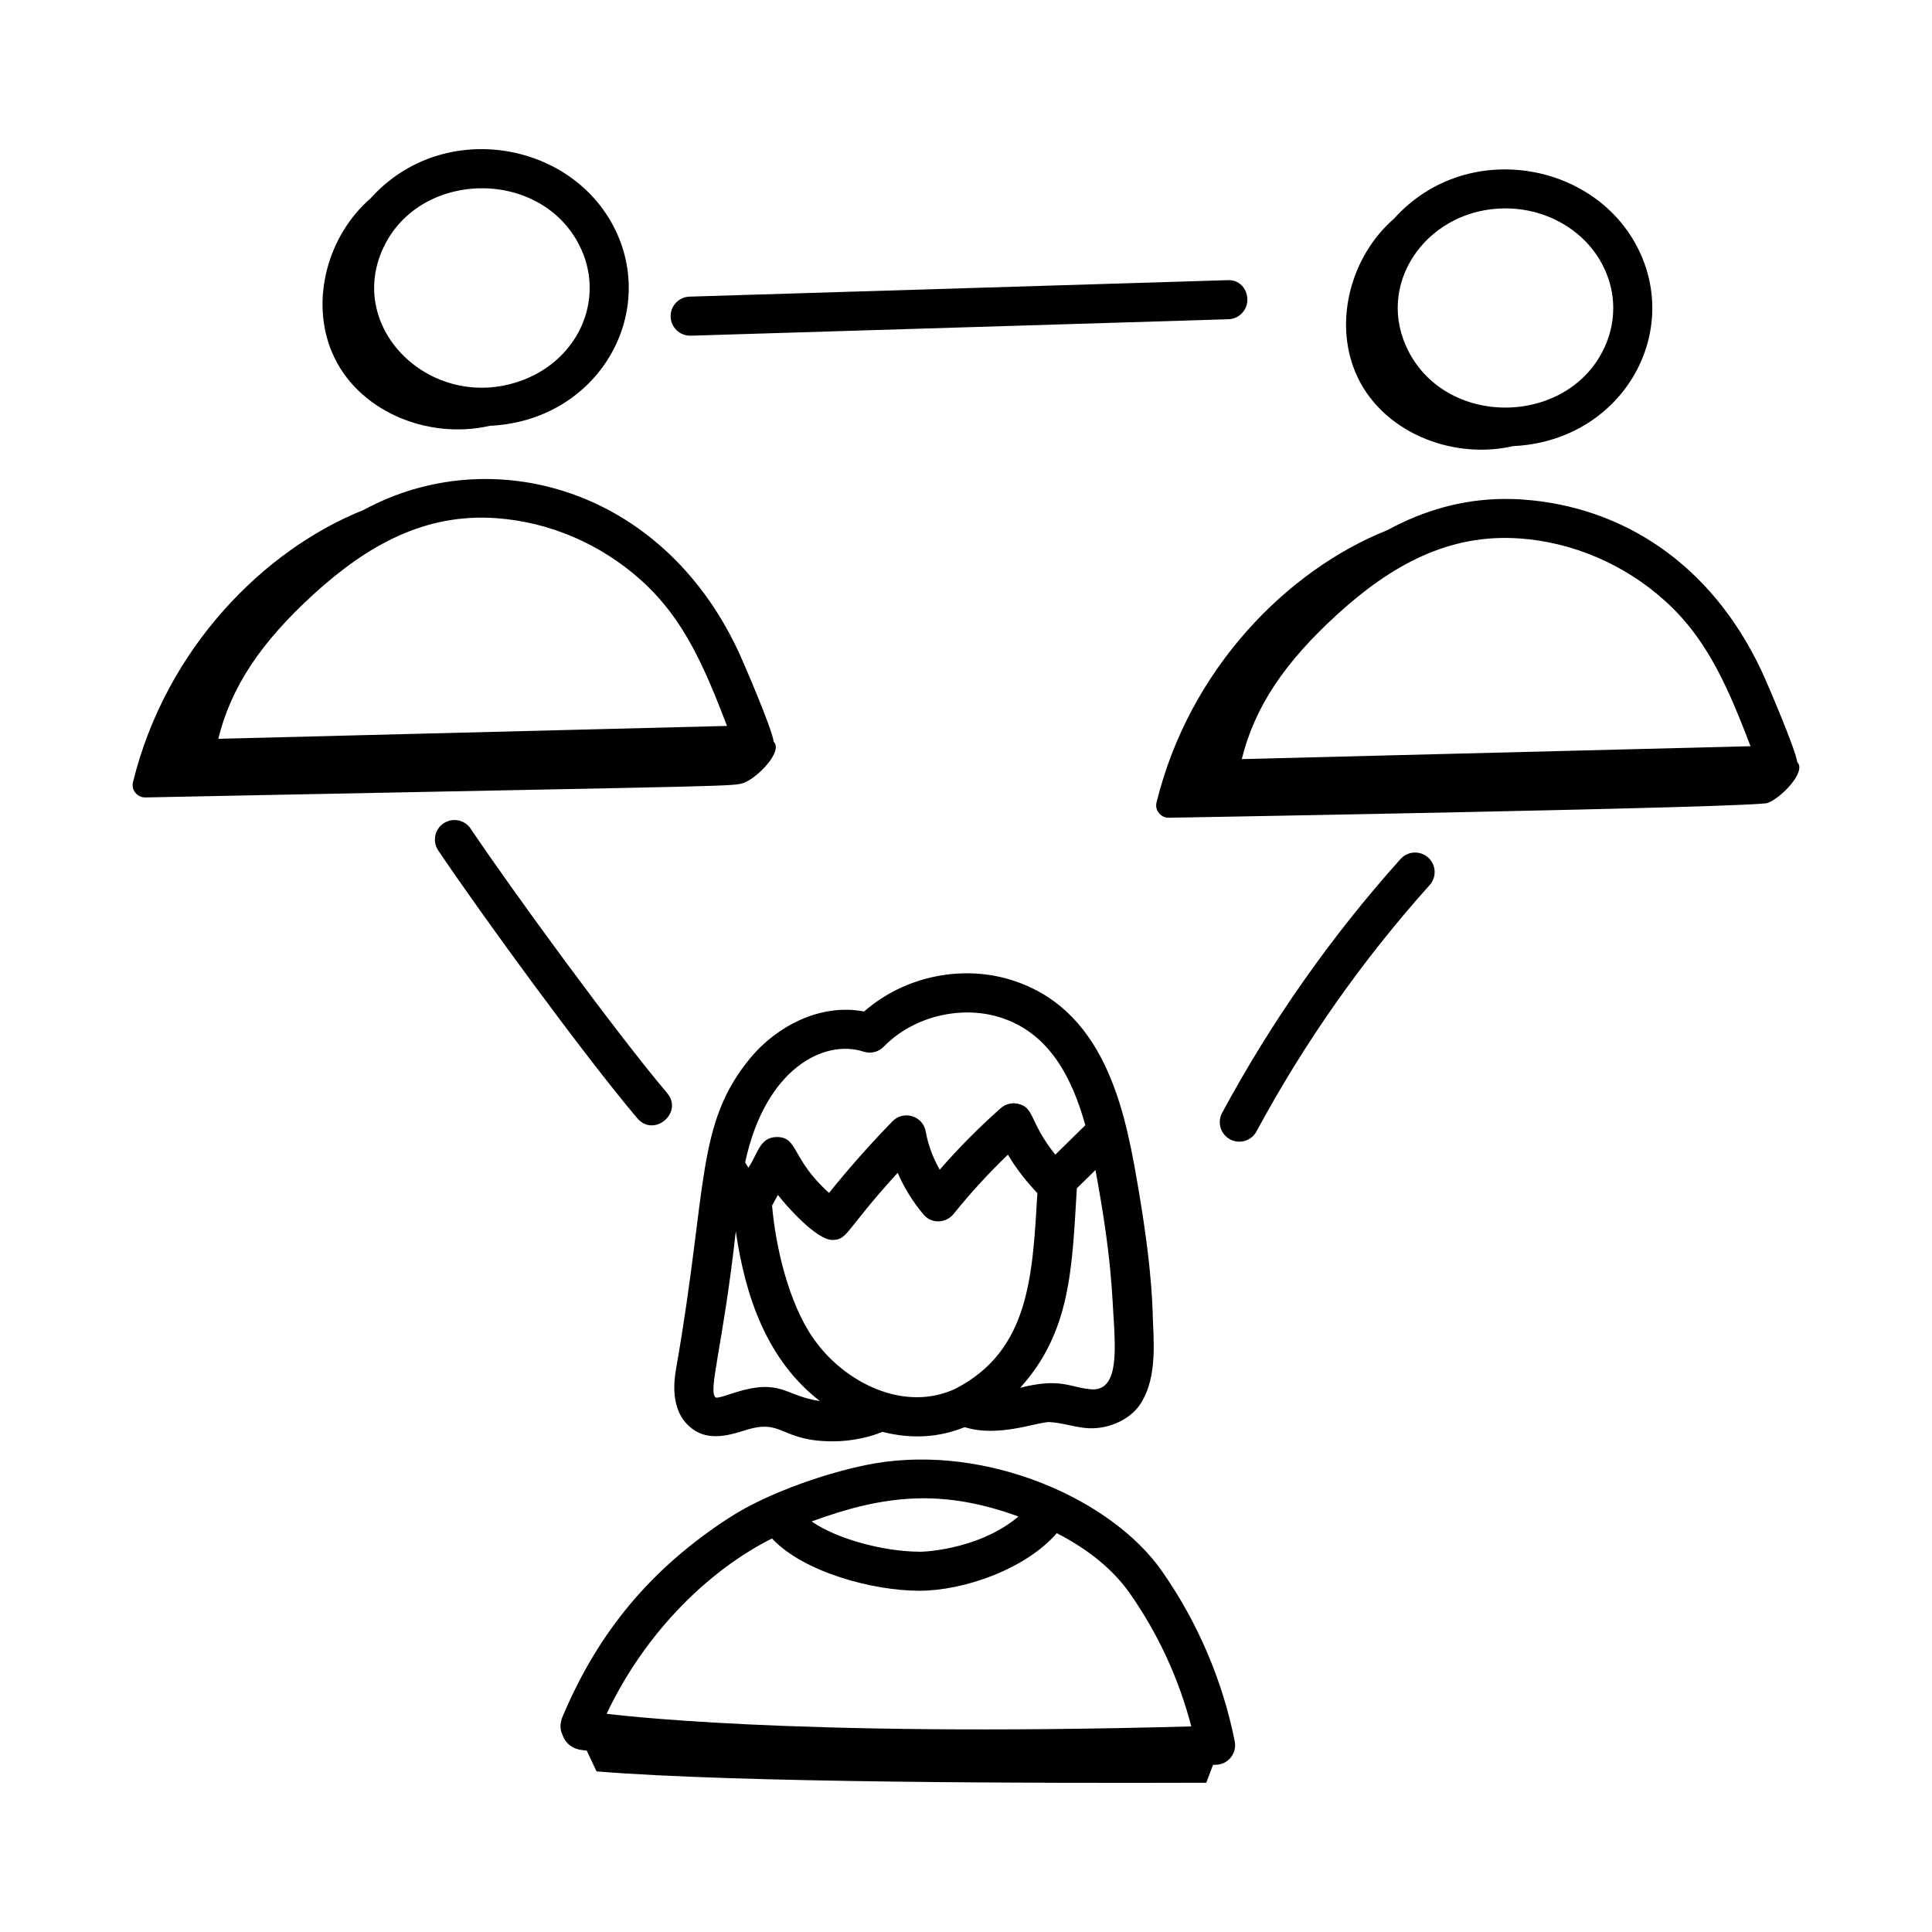
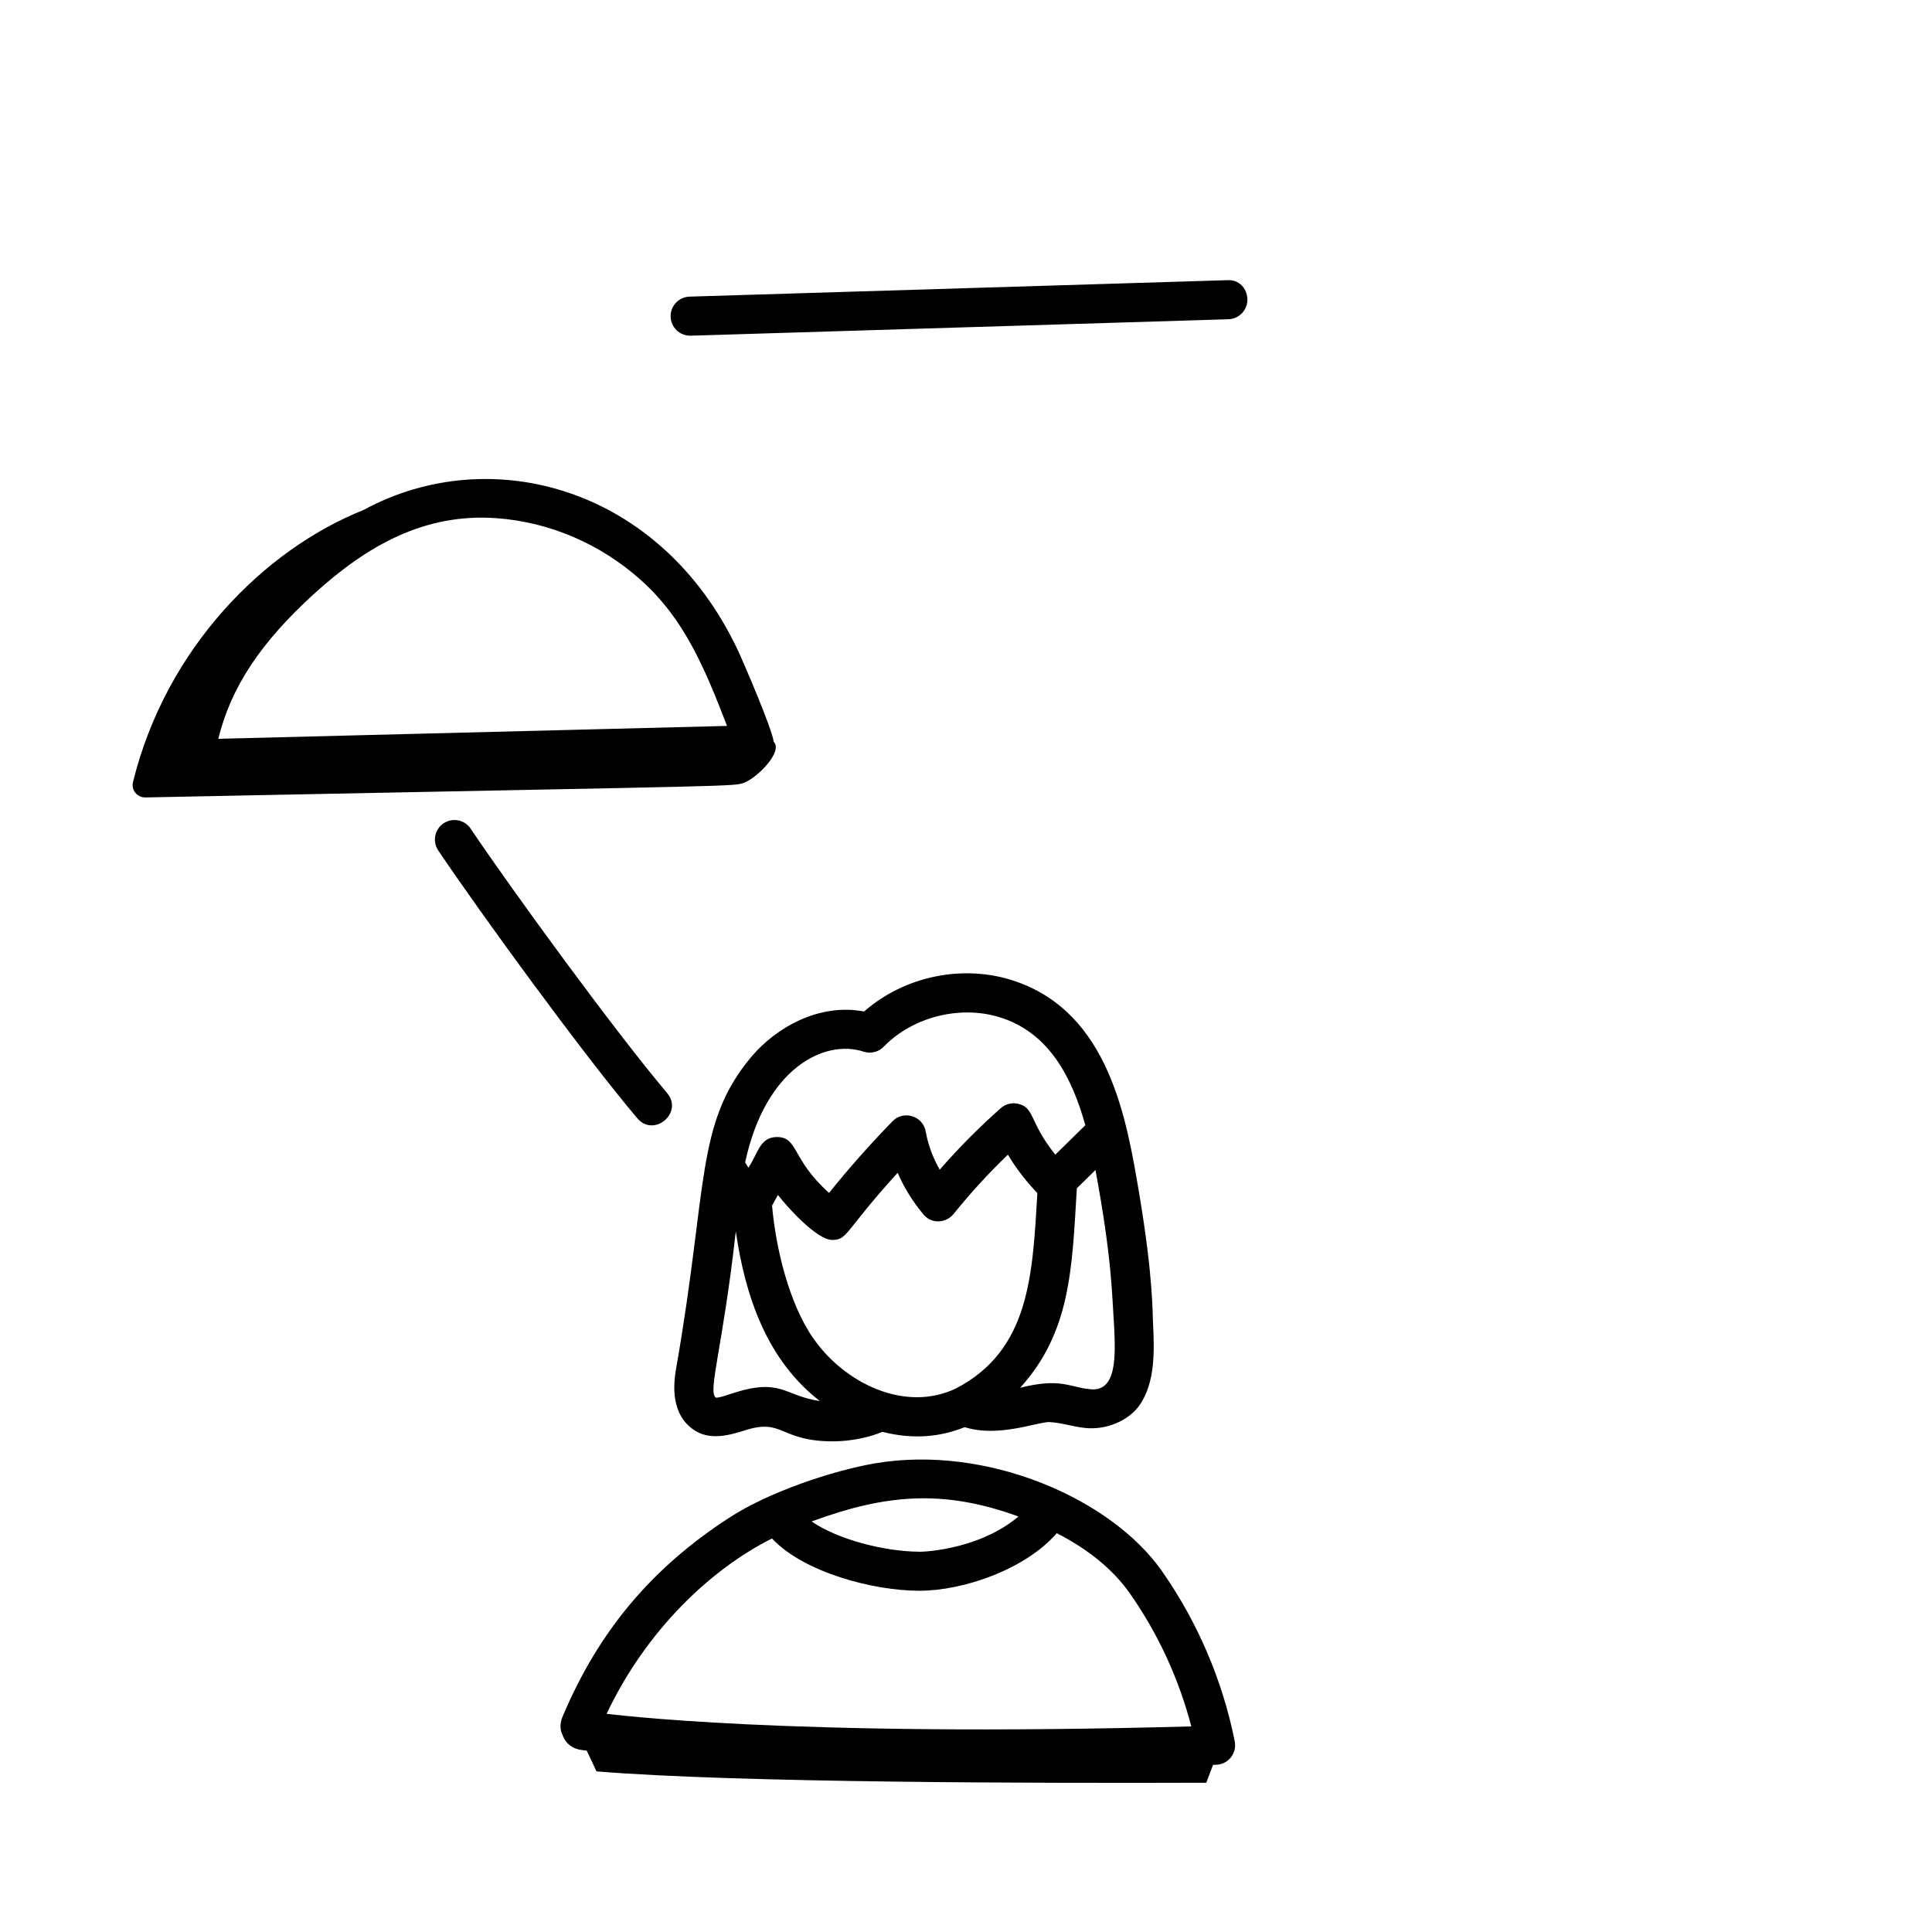
<svg xmlns="http://www.w3.org/2000/svg" fill="#000000" width="800px" height="800px" version="1.1" viewBox="144 144 512 512">
  <g>
    <path d="m445.95 460.62c-3.398-20.281-8.047-48.047-32.863-56.566-13.613-4.676-29.332-1.441-40.094 8.008-11.793-2.285-23.328 4.16-29.977 12.125-14.734 17.66-11.395 34.168-19.742 81.922-0.574 3.25-2.082 11.867 4.219 16.566 4.508 3.352 10.098 1.59 14.172 0.297 9.992-3.086 8.98 3 23.129 3 4.805 0 9.816-1.129 13.02-2.512 8.184 2.031 15.152 1.414 21.844-1.25 8.715 2.793 18.977-1.289 22.387-1.355 3.519 0.203 6.144 1.223 9.469 1.562 5.492 0.625 11.449-1.82 14.383-5.898 4.402-6.133 3.984-15.098 3.68-21.648-0.18-2.625 0.121-11.867-3.625-34.25zm-73.09-37.918c1.902 0.605 3.957 0.109 5.332-1.312 7.879-8.113 20.832-11.215 31.543-7.547 12.418 4.269 18.367 15.715 21.883 28.352l-7.953 7.805c-7.019-8.785-5.406-12.484-9.902-13.492-1.633-0.371-3.328 0.074-4.578 1.18-5.754 5.109-11.168 10.566-16.156 16.297-1.828-3.207-3.078-6.633-3.707-10.129-0.73-4.137-5.879-5.727-8.801-2.703-5.91 6.066-11.551 12.43-16.816 18.98-10.039-8.996-8.09-14.676-13.707-14.812-4.688-0.031-5.078 4.32-7.664 8.121-0.328-0.477-0.605-0.938-0.863-1.395 5.379-25.125 21.145-32.723 31.391-29.344zm-34.301 90.395c-1.488 0.473-4.16 1.461-4.879 1.273-2.172-1.59 1.883-13.227 5.312-44.066 2.527 17.473 8.336 34.188 22.285 44.992-9.406-1.375-10.191-6.144-22.719-2.199zm20.988-14.41c-6.703-9.57-10.059-24.793-10.941-35.207l1.551-2.805c2.461 3.215 10.32 11.922 14.383 11.922 4.164 0 3.199-2.254 17.348-17.801 1.684 3.91 3.977 7.629 6.809 11.008 2.371 2.836 6.199 2.164 8.008-0.082 4.402-5.484 9.234-10.758 14.402-15.723 2.152 3.633 4.797 7.023 7.809 10.195-1.301 21.781-2.016 41.609-21.609 51.777-13.535 6.453-29.559-1.469-37.758-13.285zm73.086 13.438c-5.309-0.562-7.731-3.023-18.273-0.352 13.438-14.852 13.738-31.684 15.012-52.867l4.934-4.84c4.43 23.777 4.367 33.172 4.941 41.293 0.352 7.734 0.871 17.848-6.613 16.766z" />
    <path d="m376 531.78c-11.227 1.926-28.164 7.523-38.801 14.469-20.516 13.305-34.535 30.039-43.996 52.414-0.828 1.707-0.844 3.668-0.25 4.812 1.59 4.715 5.856 4.219 6.547 4.473l2.582 5.488c37.465 3.066 117.67 3.144 161.59 3.004l1.797-4.734 0.816-0.023c1.523-0.047 2.953-0.754 3.902-1.949 0.949-1.191 1.328-2.738 1.031-4.234-3.195-16.129-9.895-31.777-19.383-45.266-13.332-18.957-46.043-33.445-75.84-28.453zm37.902 14.109c-11.086 9.363-27.152 9.449-26.461 9.324-9.172-0.066-21.434-3.25-28.359-8.008 19.465-7.164 34.777-8.629 54.82-1.316zm45.797 55.625c-107.64 2.973-154.25-3.309-154.94-3.336 10.492-22.148 27.57-38.316 43.824-46.465 8.438 9.016 26.902 13.852 39.047 13.852 11.746 0 28.102-5.676 36.434-15.258 8.414 4.336 14.91 9.637 19.309 15.891 7.481 10.629 13.066 22.734 16.328 35.316z" />
    <path d="m179.24 351.3c-0.508 2.074 1.141 4.074 3.281 4.031l30.805-0.617c126.25-2.531 125.29-2.266 127.93-3.309 3.664-1.441 10.152-8.211 7.867-10.73-0.016-0.016-0.062-0.023-0.078-0.039-0.273-3.172-8.164-21.473-9.508-24.316-20.406-43.301-65.578-55.434-99.191-37.172-26.266 10.473-52.375 36.574-61.109 72.152zm150.93-30.574v0.008c2.332 4.926 4.406 10.203 6.496 15.645l-134.82 3.414c3.402-13.777 11.27-25.57 25.422-38.457 14.02-12.734 29.227-21.395 48.316-20.012 14.051 1.012 27.668 6.859 38.348 16.48 6.527 5.871 11.535 12.941 16.238 22.922z" />
-     <path d="m273.79 256.85c27.844-1.316 43.855-28 33.832-50.723-10.895-24.66-46.145-31.066-65.418-9.559-11.348 9.824-16.082 27.031-10.18 40.902 6.562 15.418 25.25 23.168 41.766 19.379zm24.355-46.543c5.863 13.285-0.758 28.668-15.387 34.34-23.312 8.98-46.543-12.398-37.676-33.832 9.234-22.293 43.297-22.645 53.062-0.508z" />
-     <path d="m612.5 356.78c3.664-1.441 10.152-8.211 7.867-10.73-0.016-0.016-0.062-0.023-0.078-0.039-0.258-2.977-7.938-20.988-9.508-24.316-13.406-28.445-36.906-43.43-63.211-45.316-1.812-0.137-3.644-0.156-5.473-0.148-10.57 0.168-20.566 2.894-30.5 8.293-26.266 10.473-52.379 36.578-61.109 72.156-0.508 2.074 1.141 4.074 3.281 4.031 3.695-0.07 155.54-2.676 158.73-3.93zm-11.09-30.68v0.008c2.332 4.926 4.406 10.203 6.496 15.645l-134.82 3.418c3.402-13.777 11.27-25.57 25.422-38.457 14.145-12.848 29.332-21.387 48.316-20.012 14.051 1.012 27.668 6.859 38.355 16.48 6.512 5.856 11.52 12.926 16.23 22.918z" />
-     <path d="m545.03 262.22c27.719-1.305 43.914-27.91 33.836-50.723-10.875-24.625-46.129-31.082-65.418-9.562-11.348 9.824-16.086 27.031-10.18 40.902 6.562 15.422 25.242 23.172 41.762 19.383zm24.359-46.543h0.008c2.758 6.242 2.836 13.141 0.234 19.43-9.203 22.16-43.246 22.746-53.07 0.504-7.703-17.445 6.25-36.387 26.395-36.387 11.246 0 21.91 6.199 26.434 16.453z" />
    <path d="m312.88 440.34c4.41 5.223 12.328-1.449 7.898-6.688-13.789-16.309-41.086-53.734-52.051-70.047-1.59-2.371-4.805-3.012-7.18-1.41-2.371 1.59-3.008 4.805-1.41 7.18 11.355 16.891 38.504 54.137 52.742 70.965z" />
-     <path d="m522.47 371.25c-2.129-1.895-5.391-1.73-7.312 0.398-18.332 20.434-34.246 43.066-47.285 67.277-1.355 2.516-0.418 5.656 2.102 7.008 2.477 1.344 5.637 0.441 7.008-2.102 12.656-23.48 28.09-45.445 45.883-65.27 1.91-2.129 1.738-5.398-0.395-7.312z" />
    <path d="m474.57 223.27c-0.094-2.852-2.238-5.231-5.332-5.019l-142.5 4.359c-2.852 0.086-5.102 2.481-5.016 5.336 0.086 2.797 2.387 5.016 5.176 5.016h0.16l142.48-4.359c2.863-0.09 5.117-2.477 5.027-5.332z" />
  </g>
</svg>